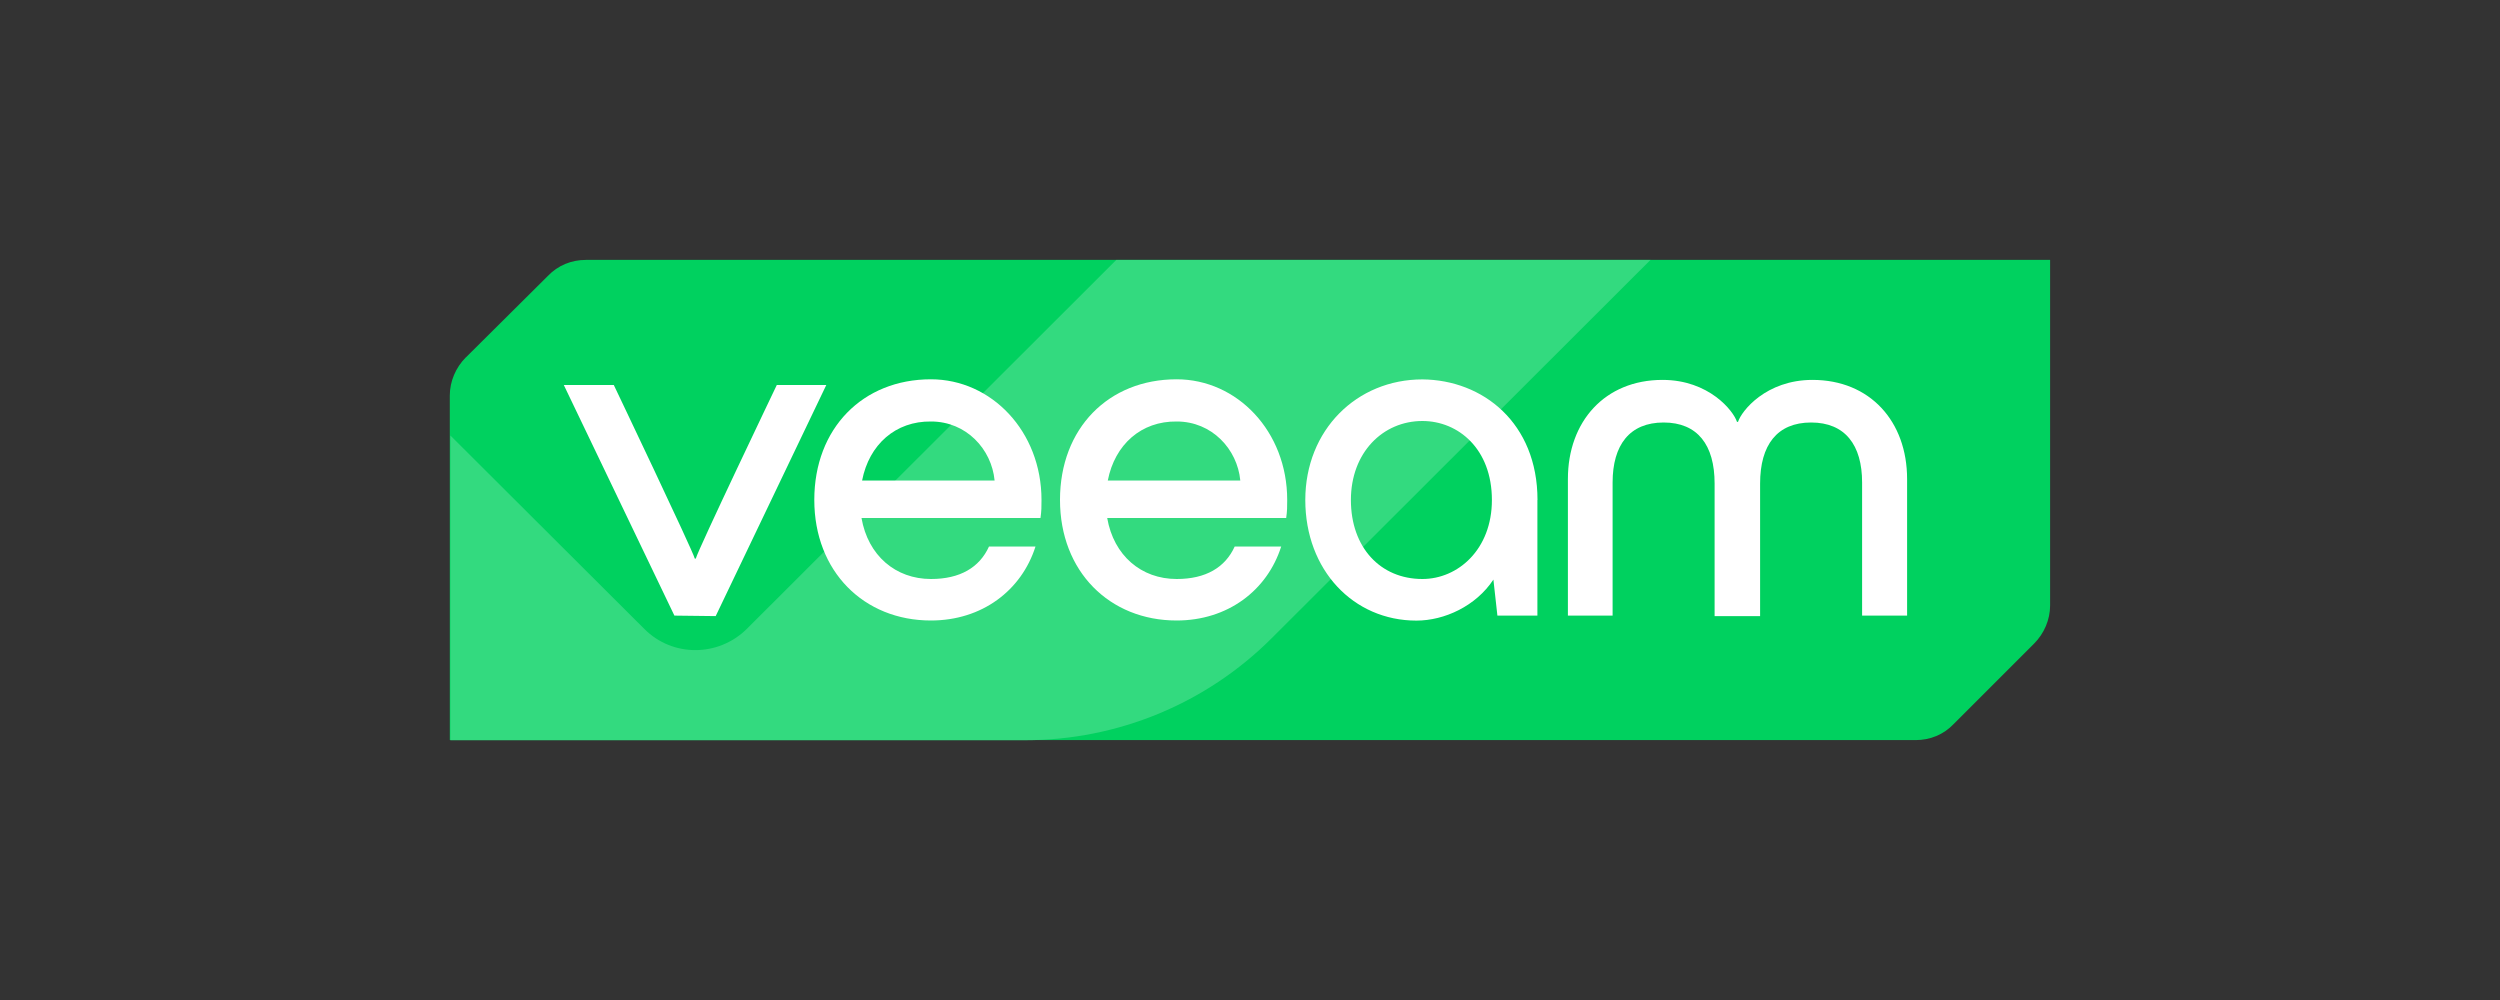
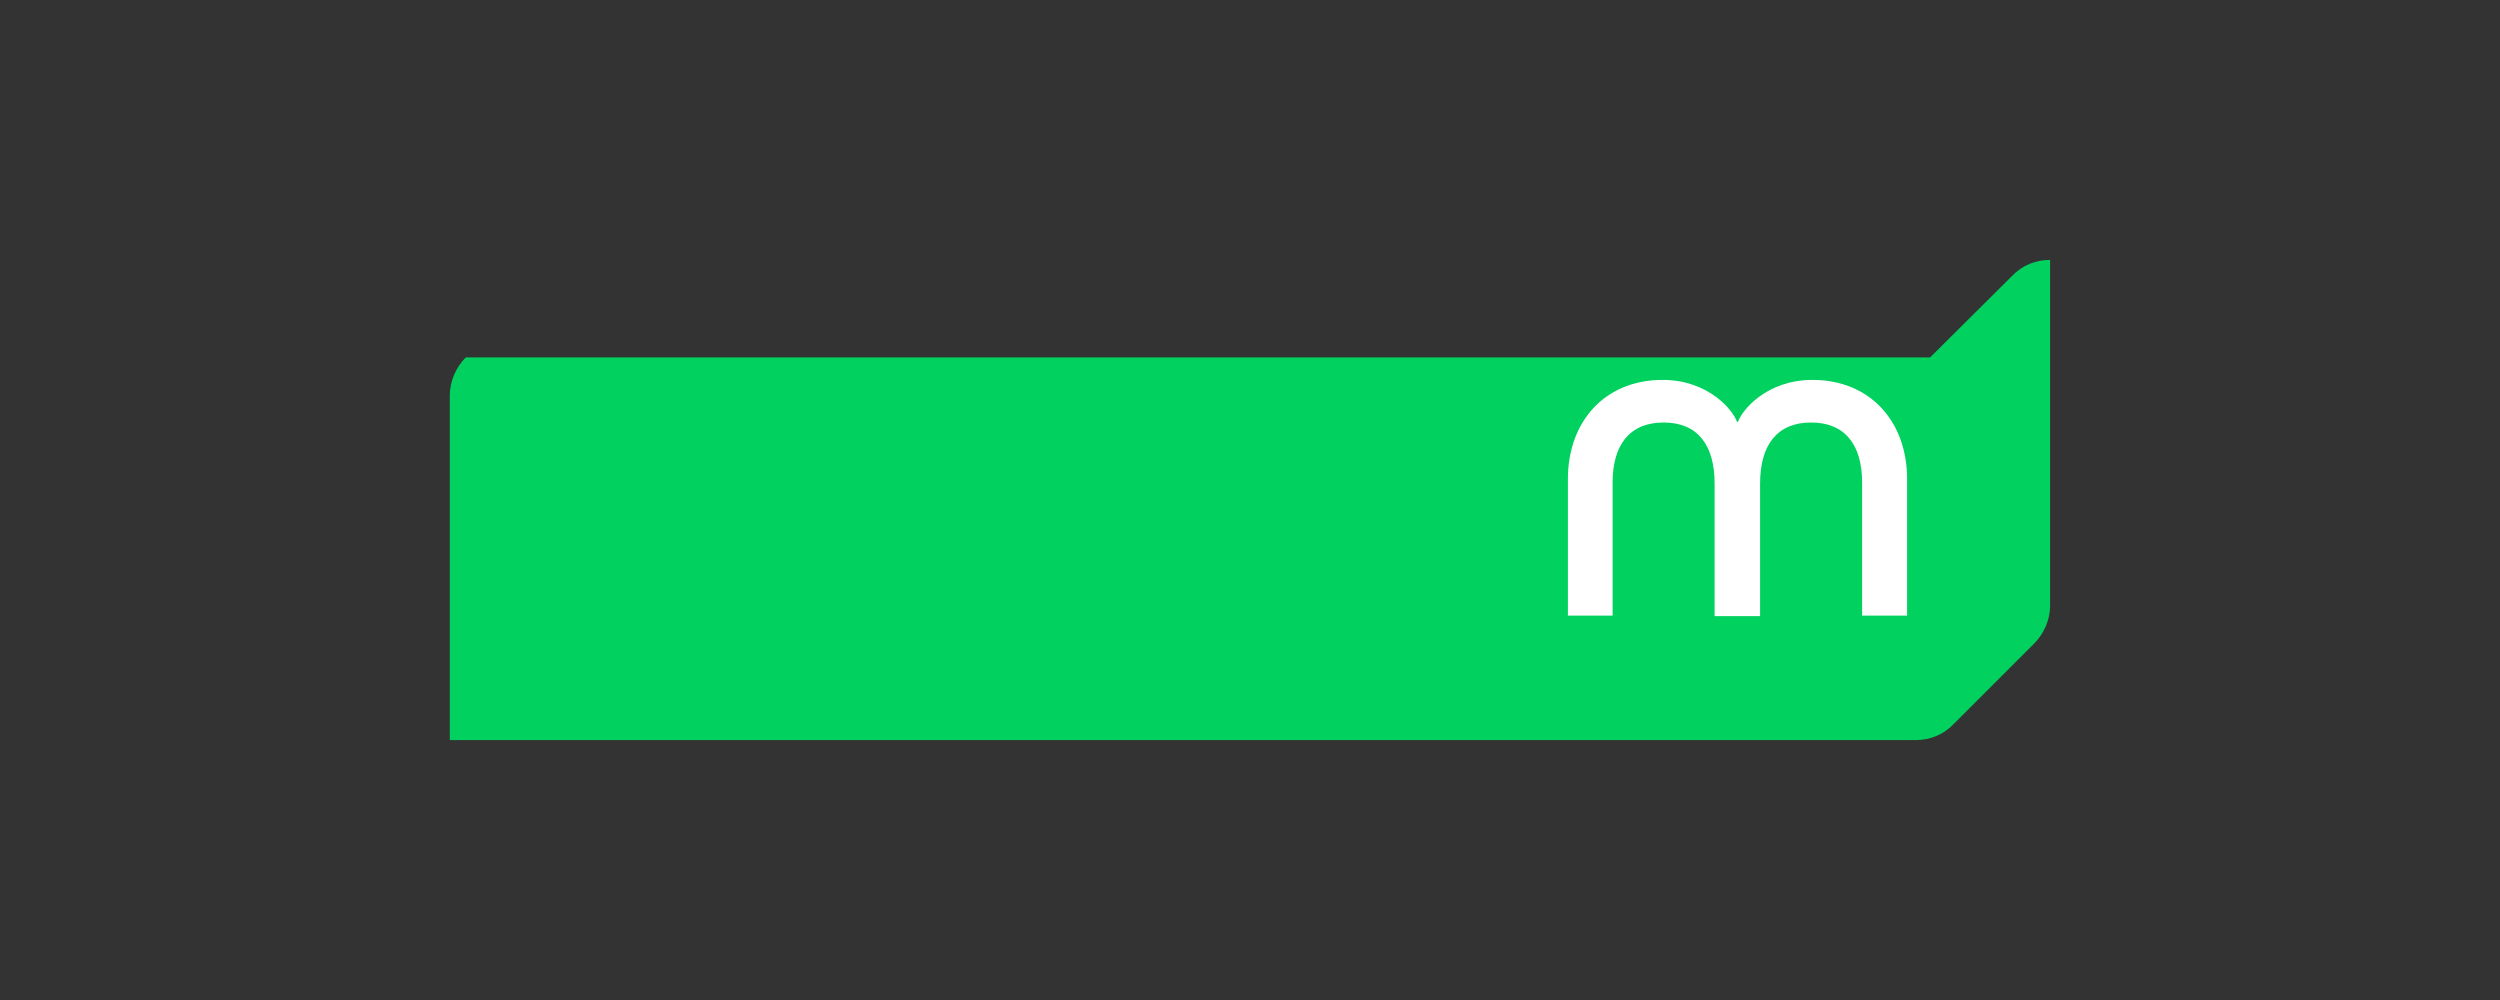
<svg xmlns="http://www.w3.org/2000/svg" id="Layer_1" viewBox="0 0 250 100">
  <rect x="0" y="0" width="250" height="100" fill="#333333" stroke="none" />
  <defs>
    <style>.cls-1{fill:#00d15f;}.cls-2{fill:#fff;}.cls-3{fill:#33da7f;}</style>
  </defs>
  <g id="Layer_1-2">
-     <path class="cls-1" d="M46.58,35.74c-1,1-1.6,2.4-1.6,3.8v34.47h146.58c1.45,0,2.8-.55,3.8-1.6l8.05-8.05c1-1,1.6-2.4,1.6-3.8V25.99H58.59c-1.45,0-2.8.55-3.8,1.6l-8.2,8.15Z" />
-     <path class="cls-3" d="M165.05,25.99l-37.87,37.82c-6.55,6.55-15.41,10.21-24.66,10.21h-57.48v-30.47h0l19.41,19.36c2.8,2.8,7.35,2.8,10.21,0l36.97-36.92h53.43Z" />
-     <path class="cls-2" d="M67.44,61.56l-11.06-23.06h5s7.9,16.56,8.1,17.36h.1c.2-.85,8.1-17.36,8.1-17.36h4.95l-11.06,23.11-4.15-.05h0Z" />
-     <path class="cls-2" d="M104.06,51.8h-17.91c.65,3.75,3.4,6.1,6.95,6.1,2.9,0,4.85-1.15,5.8-3.25h4.65c-1.4,4.4-5.35,7.4-10.46,7.4-6.7,0-11.66-4.9-11.66-12.06s4.85-12.06,11.66-12.06c6.05,0,11.06,5.2,11.06,12.06,0,.7,0,1.1-.1,1.8ZM86.2,48.05h13.26c-.3-3.15-2.85-5.9-6.35-5.9-3.55-.05-6.2,2.3-6.9,5.9Z" />
-     <path class="cls-2" d="M128.63,51.8h-17.91c.65,3.75,3.4,6.1,6.95,6.1,2.9,0,4.85-1.15,5.8-3.25h4.65c-1.4,4.4-5.35,7.4-10.46,7.4-6.7,0-11.66-4.9-11.66-12.06s4.85-12.06,11.66-12.06c6.05,0,11.06,5.2,11.06,12.06,0,.7,0,1.1-.1,1.8ZM110.77,48.05h13.26c-.3-3.15-2.85-5.9-6.35-5.9-3.55-.05-6.2,2.3-6.9,5.9Z" />
-     <path class="cls-2" d="M153.74,50v11.56h-4l-.4-3.6c-1.75,2.65-4.9,4.1-7.7,4.1-6.3,0-11.11-5.05-11.11-12.06s5.15-12.06,11.71-12.06c6.05.05,11.51,4.35,11.51,12.06ZM149.19,50c0-5.1-3.35-7.9-6.95-7.9-3.95,0-7.15,3.15-7.15,7.9s2.95,7.9,7.15,7.9c3.55,0,6.95-2.95,6.95-7.9Z" />
+     <path class="cls-1" d="M46.58,35.74c-1,1-1.6,2.4-1.6,3.8v34.47h146.58c1.45,0,2.8-.55,3.8-1.6l8.05-8.05c1-1,1.6-2.4,1.6-3.8V25.99c-1.45,0-2.8.55-3.8,1.6l-8.2,8.15Z" />
    <path class="cls-2" d="M156.79,61.56v-13.66c0-5.75,3.7-9.91,9.46-9.91,4.65,0,7.1,3.1,7.45,4.2h.1c.35-1.1,2.8-4.2,7.45-4.2,5.75,0,9.46,4.15,9.46,9.91v13.66h-4.5v-13.31c0-3.75-1.7-6-5.1-6s-5.1,2.25-5.1,6.1v13.26h-4.55v-13.26c0-3.85-1.7-6.1-5.1-6.1s-5.1,2.25-5.1,6v13.31h-4.45Z" />
  </g>
</svg>